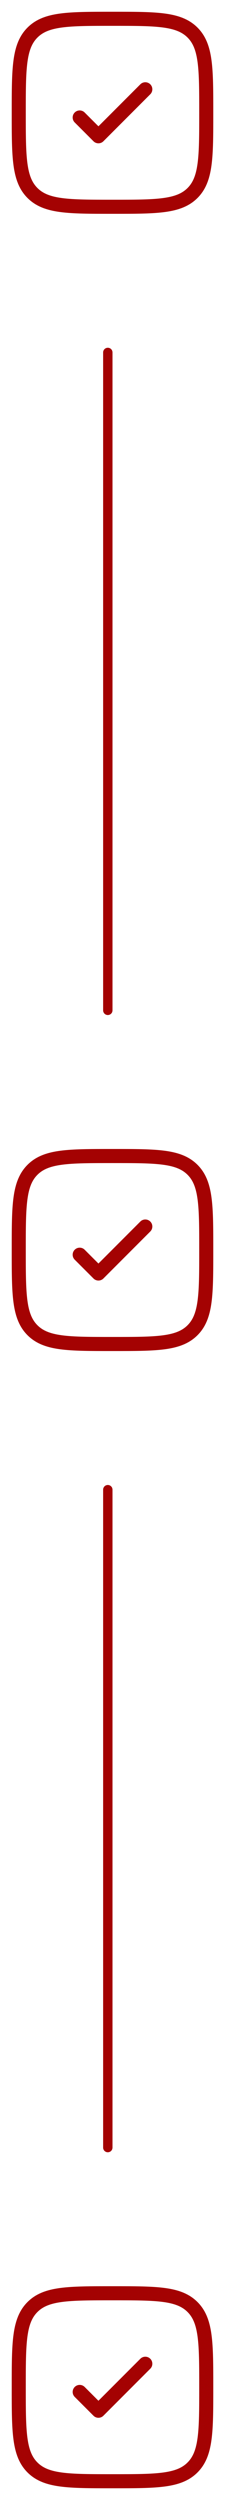
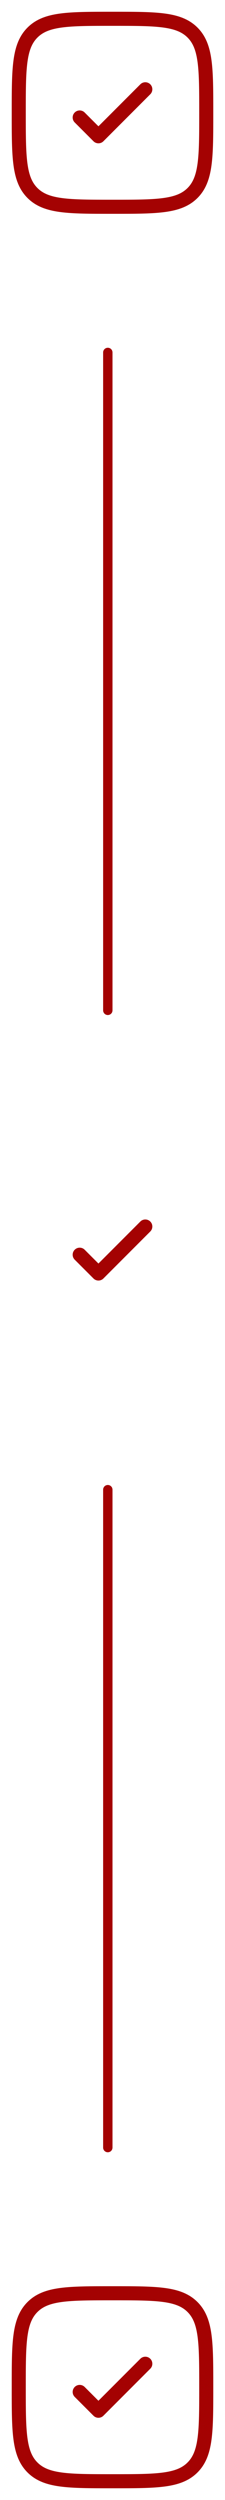
<svg xmlns="http://www.w3.org/2000/svg" width="24" height="266" viewBox="0 0 24 266" fill="none">
  <path d="M16.03 10.03C16.323 9.737 16.323 9.263 16.03 8.97C15.737 8.677 15.263 8.677 14.97 8.97L10.5 13.439L9.03 11.97C8.737 11.677 8.263 11.677 7.97 11.97C7.677 12.263 7.677 12.737 7.97 13.03L9.97 15.03C10.263 15.323 10.737 15.323 11.03 15.03L16.03 10.03Z" fill="#A40202" />
  <path fill-rule="evenodd" clip-rule="evenodd" d="M12.057 1.25H11.943C9.634 1.25 7.825 1.25 6.414 1.44C4.969 1.634 3.829 2.039 2.934 2.934C2.039 3.829 1.634 4.969 1.44 6.414C1.25 7.825 1.25 9.634 1.25 11.943V12.057C1.25 14.366 1.25 16.175 1.44 17.586C1.634 19.031 2.039 20.171 2.934 21.066C3.829 21.961 4.969 22.366 6.414 22.56C7.825 22.75 9.634 22.75 11.943 22.75H12.057C14.366 22.75 16.175 22.75 17.586 22.56C19.031 22.366 20.171 21.961 21.066 21.066C21.961 20.171 22.366 19.031 22.56 17.586C22.75 16.175 22.75 14.366 22.75 12.057V11.943C22.75 9.634 22.75 7.825 22.56 6.414C22.366 4.969 21.961 3.829 21.066 2.934C20.171 2.039 19.031 1.634 17.586 1.44C16.175 1.25 14.366 1.25 12.057 1.25ZM3.995 3.995C4.564 3.425 5.335 3.098 6.614 2.926C7.914 2.752 9.622 2.75 12 2.75C14.378 2.75 16.086 2.752 17.386 2.926C18.665 3.098 19.436 3.425 20.005 3.995C20.575 4.564 20.902 5.335 21.074 6.614C21.248 7.914 21.25 9.622 21.25 12C21.25 14.378 21.248 16.086 21.074 17.386C20.902 18.665 20.575 19.436 20.005 20.005C19.436 20.575 18.665 20.902 17.386 21.074C16.086 21.248 14.378 21.25 12 21.25C9.622 21.25 7.914 21.248 6.614 21.074C5.335 20.902 4.564 20.575 3.995 20.005C3.425 19.436 3.098 18.665 2.926 17.386C2.752 16.086 2.75 14.378 2.75 12C2.75 9.622 2.752 7.914 2.926 6.614C3.098 5.335 3.425 4.564 3.995 3.995Z" fill="#A40202" />
  <path d="M16.03 131.03C16.323 130.737 16.323 130.263 16.03 129.97C15.737 129.677 15.263 129.677 14.97 129.97L10.5 134.439L9.03 132.97C8.737 132.677 8.263 132.677 7.97 132.97C7.677 133.263 7.677 133.737 7.97 134.03L9.97 136.03C10.263 136.323 10.737 136.323 11.03 136.03L16.03 131.03Z" fill="#A40202" />
-   <path fill-rule="evenodd" clip-rule="evenodd" d="M12.057 122.25H11.943C9.634 122.25 7.825 122.25 6.414 122.44C4.969 122.634 3.829 123.039 2.934 123.934C2.039 124.829 1.634 125.969 1.44 127.414C1.25 128.825 1.25 130.634 1.25 132.943V133.057C1.25 135.366 1.25 137.175 1.44 138.586C1.634 140.031 2.039 141.171 2.934 142.066C3.829 142.961 4.969 143.366 6.414 143.56C7.825 143.75 9.634 143.75 11.943 143.75H12.057C14.366 143.75 16.175 143.75 17.586 143.56C19.031 143.366 20.171 142.961 21.066 142.066C21.961 141.171 22.366 140.031 22.56 138.586C22.75 137.175 22.75 135.366 22.75 133.057V132.943C22.75 130.634 22.75 128.825 22.56 127.414C22.366 125.969 21.961 124.829 21.066 123.934C20.171 123.039 19.031 122.634 17.586 122.44C16.175 122.25 14.366 122.25 12.057 122.25ZM3.995 124.995C4.564 124.425 5.335 124.098 6.614 123.926C7.914 123.752 9.622 123.75 12 123.75C14.378 123.75 16.086 123.752 17.386 123.926C18.665 124.098 19.436 124.425 20.005 124.995C20.575 125.564 20.902 126.335 21.074 127.614C21.248 128.914 21.25 130.622 21.25 133C21.25 135.378 21.248 137.086 21.074 138.386C20.902 139.665 20.575 140.436 20.005 141.005C19.436 141.575 18.665 141.902 17.386 142.074C16.086 142.248 14.378 142.25 12 142.25C9.622 142.25 7.914 142.248 6.614 142.074C5.335 141.902 4.564 141.575 3.995 141.005C3.425 140.436 3.098 139.665 2.926 138.386C2.752 137.086 2.75 135.378 2.75 133C2.75 130.622 2.752 128.914 2.926 127.614C3.098 126.335 3.425 125.564 3.995 124.995Z" fill="#A40202" />
  <path d="M16.03 252.03C16.323 251.737 16.323 251.263 16.03 250.97C15.737 250.677 15.263 250.677 14.97 250.97L10.5 255.439L9.03 253.97C8.737 253.677 8.263 253.677 7.97 253.97C7.677 254.263 7.677 254.737 7.97 255.03L9.97 257.03C10.263 257.323 10.737 257.323 11.03 257.03L16.03 252.03Z" fill="#A40202" />
  <path fill-rule="evenodd" clip-rule="evenodd" d="M12.057 243.25H11.943C9.634 243.25 7.825 243.25 6.414 243.44C4.969 243.634 3.829 244.039 2.934 244.934C2.039 245.829 1.634 246.969 1.44 248.414C1.25 249.825 1.25 251.634 1.25 253.943V254.057C1.25 256.366 1.25 258.175 1.44 259.586C1.634 261.031 2.039 262.171 2.934 263.066C3.829 263.961 4.969 264.366 6.414 264.56C7.825 264.75 9.634 264.75 11.943 264.75H12.057C14.366 264.75 16.175 264.75 17.586 264.56C19.031 264.366 20.171 263.961 21.066 263.066C21.961 262.171 22.366 261.031 22.56 259.586C22.75 258.175 22.75 256.366 22.75 254.057V253.943C22.75 251.634 22.75 249.825 22.56 248.414C22.366 246.969 21.961 245.829 21.066 244.934C20.171 244.039 19.031 243.634 17.586 243.44C16.175 243.25 14.366 243.25 12.057 243.25ZM3.995 245.995C4.564 245.425 5.335 245.098 6.614 244.926C7.914 244.752 9.622 244.75 12 244.75C14.378 244.75 16.086 244.752 17.386 244.926C18.665 245.098 19.436 245.425 20.005 245.995C20.575 246.564 20.902 247.335 21.074 248.614C21.248 249.914 21.25 251.622 21.25 254C21.25 256.378 21.248 258.086 21.074 259.386C20.902 260.665 20.575 261.436 20.005 262.005C19.436 262.575 18.665 262.902 17.386 263.074C16.086 263.248 14.378 263.25 12 263.25C9.622 263.25 7.914 263.248 6.614 263.074C5.335 262.902 4.564 262.575 3.995 262.005C3.425 261.436 3.098 260.665 2.926 259.386C2.752 258.086 2.75 256.378 2.75 254C2.75 251.622 2.752 249.914 2.926 248.614C3.098 247.335 3.425 246.564 3.995 245.995Z" fill="#A40202" />
  <line x1="11.5" y1="37.5" x2="11.5" y2="107.5" stroke="#A40202" stroke-linecap="round" />
  <line x1="11.5" y1="158.5" x2="11.5" y2="228.5" stroke="#A40202" stroke-linecap="round" />
</svg>